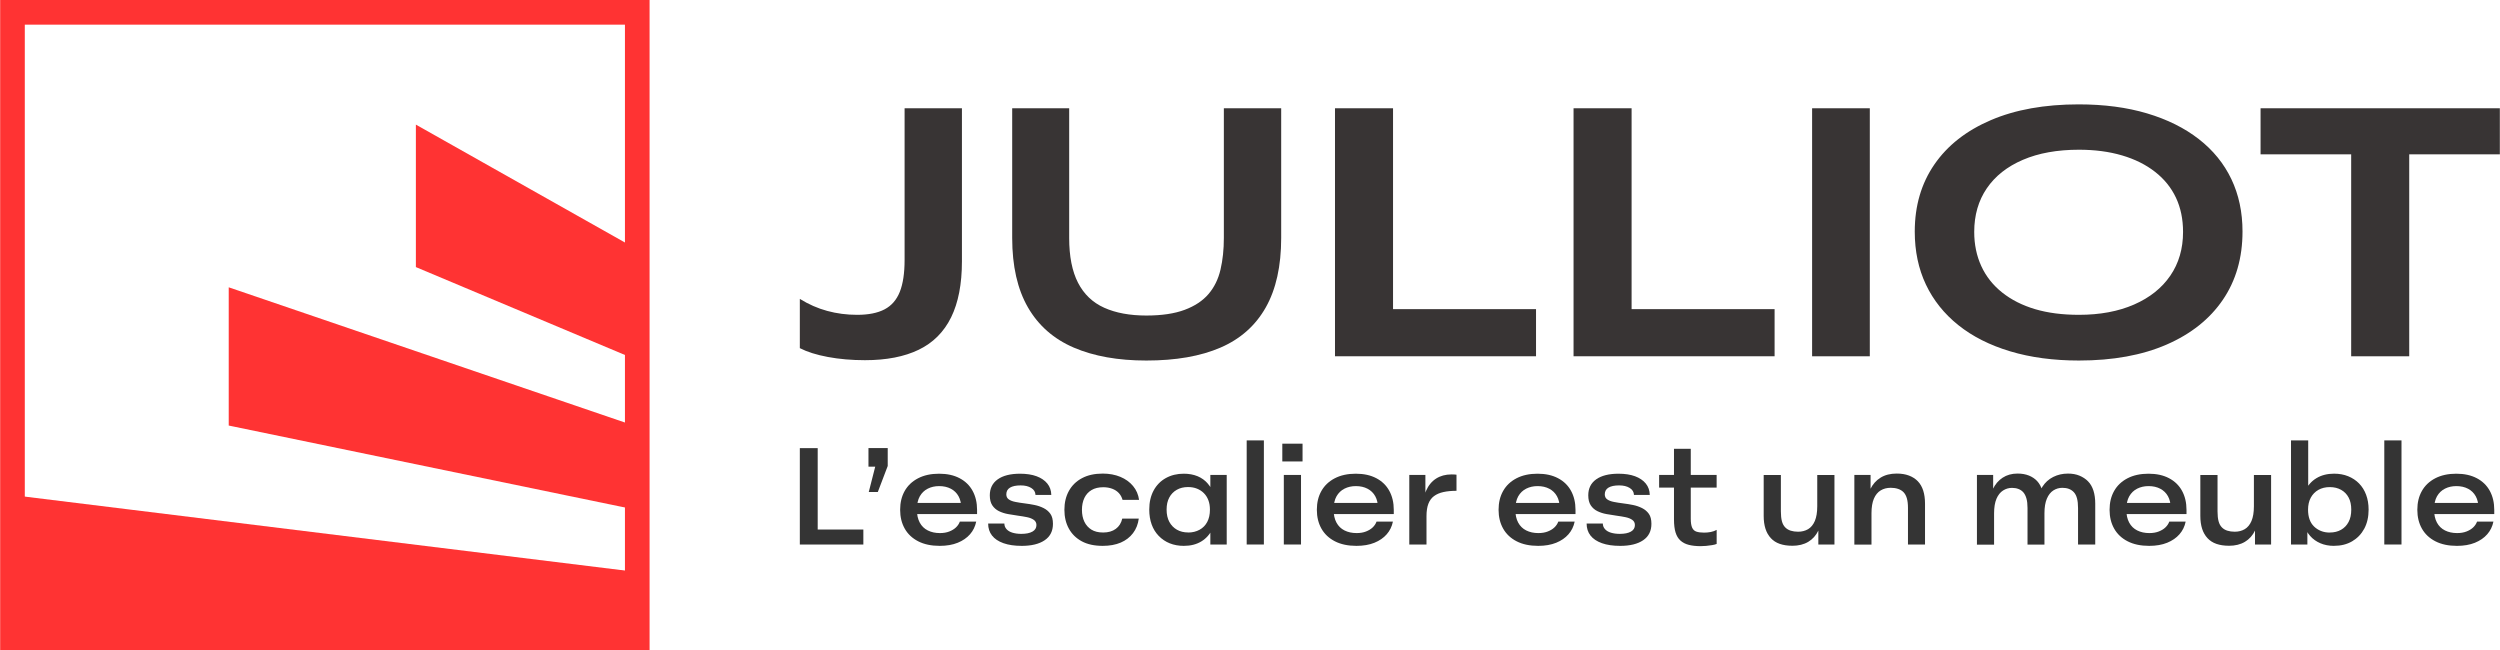
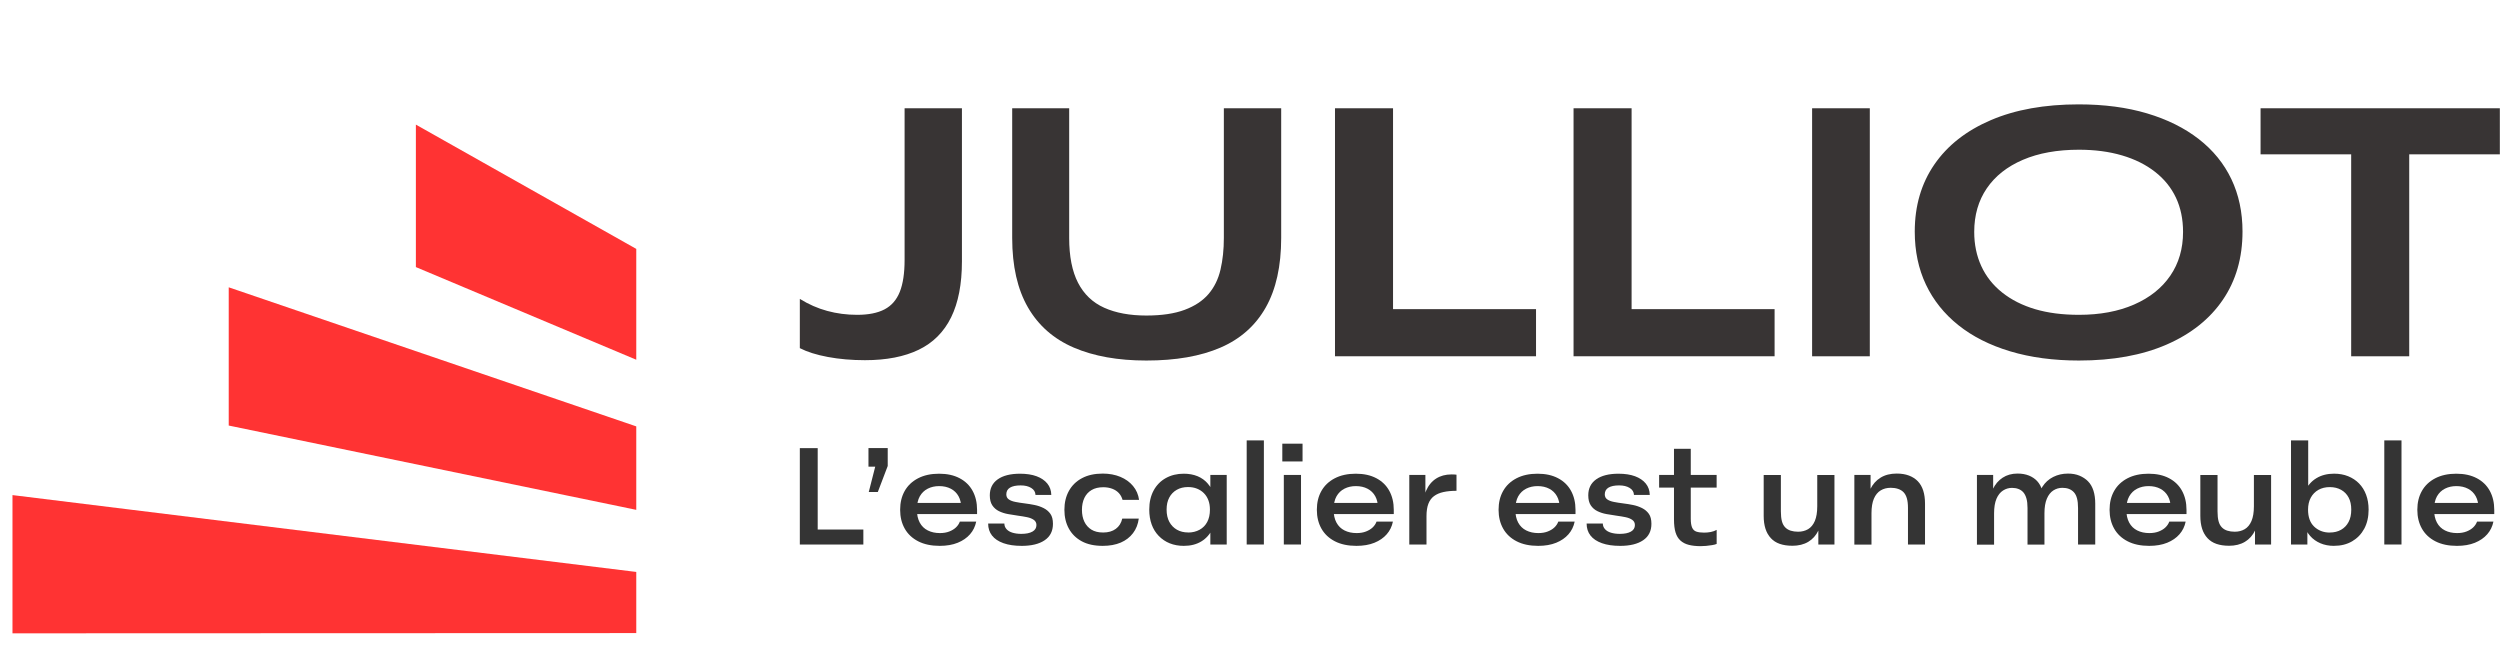
<svg xmlns="http://www.w3.org/2000/svg" width="423" height="110" xml:space="preserve" overflow="hidden">
  <g transform="translate(-469 -190)">
    <path d="M146.322 60.882C144.086 60.882 142 60.702 140.064 60.343 138.128 59.983 136.541 59.484 135.303 58.846L135.303 50.522C136.78 51.44 138.327 52.118 139.944 52.557 141.561 52.997 143.248 53.216 145.004 53.216 146.921 53.216 148.468 52.907 149.646 52.288 150.823 51.669 151.681 50.681 152.221 49.324 152.76 47.966 153.029 46.17 153.029 43.934L153.029 18.301 162.731 18.301 162.731 44.173C162.731 48.005 162.122 51.159 160.904 53.635 159.686 56.11 157.86 57.937 155.424 59.115 152.989 60.293 149.954 60.882 146.321 60.882Z" fill="#383434" transform="matrix(1 0 0 1.001 469.028 190)" />
    <path d="M193.933 60.941C189.142 60.941 185.05 60.212 181.656 58.755 178.262 57.298 175.677 55.032 173.9 51.958 172.123 48.884 171.235 44.971 171.235 40.22L171.235 18.301 180.877 18.301 180.877 40.22C180.877 43.335 181.376 45.859 182.374 47.796 183.372 49.732 184.849 51.139 186.806 52.018 188.762 52.896 191.138 53.335 193.933 53.335 196.528 53.335 198.684 53.016 200.401 52.377 202.117 51.739 203.465 50.85 204.443 49.712 205.422 48.574 206.1 47.197 206.479 45.58 206.859 43.964 207.048 42.177 207.048 40.22L207.048 18.301 216.749 18.301 216.749 40.22C216.749 44.971 215.881 48.884 214.144 51.958 212.408 55.032 209.852 57.298 206.479 58.755 203.105 60.212 198.922 60.941 193.932 60.941Z" fill="#383434" transform="matrix(1 0 0 1.001 469.028 190)" />
    <path d="M225.852 60.223 225.852 18.301 235.674 18.301 235.674 53.395 234.356 52.257 259.868 52.257 259.868 60.222 225.852 60.222 225.852 60.222Z" fill="#383434" transform="matrix(1 0 0 1.001 469.028 190)" />
    <path d="M266.217 60.223 266.217 18.301 276.038 18.301 276.038 53.395 274.721 52.257 300.233 52.257 300.233 60.222 266.216 60.222 266.216 60.222Z" fill="#383434" transform="matrix(1 0 0 1.001 469.028 190)" />
    <path d="M306.581 60.223 306.581 18.301 316.343 18.301 316.343 60.223 306.581 60.223Z" fill="#383434" transform="matrix(1 0 0 1.001 469.028 190)" />
    <path d="M351.737 60.941C347.425 60.941 343.542 60.422 340.089 59.384 336.635 58.346 333.711 56.869 331.316 54.952 328.92 53.035 327.094 50.75 325.835 48.095 324.577 45.44 323.949 42.456 323.949 39.142 323.949 34.79 325.057 31.007 327.273 27.793 329.489 24.578 332.673 22.083 336.825 20.307 340.977 18.53 345.928 17.642 351.677 17.642 355.989 17.642 359.852 18.151 363.266 19.169 366.679 20.188 369.594 21.634 372.009 23.511 374.425 25.388 376.261 27.643 377.519 30.278 378.777 32.913 379.405 35.868 379.405 39.142 379.405 43.574 378.298 47.416 376.082 50.67 373.866 53.923 370.692 56.449 366.56 58.245 362.427 60.042 357.486 60.94 351.738 60.94ZM351.737 53.215C355.29 53.215 358.395 52.636 361.05 51.479 363.705 50.321 365.751 48.694 367.188 46.598 368.625 44.502 369.344 42.036 369.344 39.202 369.344 37.046 368.945 35.12 368.146 33.422 367.347 31.725 366.169 30.268 364.612 29.051 363.055 27.833 361.189 26.905 359.013 26.266 356.837 25.627 354.411 25.308 351.737 25.308 348.064 25.308 344.9 25.877 342.245 27.015 339.589 28.153 337.553 29.759 336.136 31.836 334.719 33.912 334.01 36.368 334.01 39.203 334.01 41.319 334.409 43.245 335.208 44.982 336.007 46.718 337.184 48.206 338.741 49.444 340.299 50.681 342.155 51.62 344.311 52.258 346.467 52.897 348.942 53.216 351.737 53.216L351.737 53.216Z" fill="#383434" transform="matrix(1 0 0 1.001 469.028 190)" />
    <path d="M397.791 60.223 397.791 26.087 382.459 26.087 382.459 18.301 422.944 18.301 422.944 26.087 407.613 26.087 407.613 60.223 397.791 60.223Z" fill="#383434" transform="matrix(1 0 0 1.001 469.028 190)" />
    <path d="M135.303 92.038 135.303 75.744 138.327 75.744 138.327 89.922 137.953 89.503 146.052 89.503 146.052 92.038 135.303 92.038Z" fill="#343434" transform="matrix(1 0 0 1.001 469.028 190)" />
    <path d="M146.966 83.165 148.059 78.883 146.916 78.883 146.916 75.739 150.175 75.739 150.175 78.763 148.498 83.165 146.961 83.165 146.966 83.165Z" fill="#343434" transform="matrix(1 0 0 1.001 469.028 190)" />
    <path d="M158.979 92.268C157.552 92.268 156.338 92.013 155.336 91.499 154.332 90.985 153.574 90.272 153.055 89.359 152.536 88.445 152.276 87.382 152.276 86.17 152.276 84.957 152.531 83.899 153.044 82.99 153.559 82.082 154.307 81.368 155.3 80.85 156.293 80.331 157.481 80.071 158.863 80.071 160.245 80.071 161.369 80.326 162.332 80.829 163.295 81.334 164.029 82.042 164.533 82.961 165.037 83.879 165.292 84.957 165.292 86.194L165.292 86.893 154.162 86.893 154.162 85.007 163.24 85.007 162.611 85.845C162.611 85.087 162.461 84.428 162.157 83.879 161.853 83.329 161.419 82.906 160.854 82.611 160.286 82.316 159.631 82.166 158.888 82.166 158.144 82.166 157.53 82.311 156.956 82.596 156.382 82.885 155.933 83.314 155.604 83.888 155.279 84.462 155.114 85.201 155.114 86.099L155.114 86.169C155.114 87.022 155.274 87.746 155.594 88.335 155.913 88.924 156.367 89.368 156.956 89.662 157.545 89.957 158.229 90.107 159.002 90.107 159.606 90.107 160.14 90.017 160.595 89.837 161.054 89.658 161.428 89.428 161.722 89.149 162.017 88.87 162.237 88.545 162.376 88.171L165.146 88.171C164.976 88.994 164.627 89.708 164.098 90.311 163.568 90.915 162.875 91.394 162.016 91.743 161.153 92.093 160.14 92.268 158.977 92.268L158.977 92.268Z" fill="#343434" transform="matrix(1 0 0 1.001 469.028 190)" />
    <path d="M172.827 92.268C171.634 92.268 170.606 92.118 169.753 91.814 168.9 91.509 168.256 91.08 167.821 90.521 167.387 89.962 167.167 89.289 167.167 88.495L169.912 88.495C169.912 88.855 170.032 89.169 170.271 89.438 170.511 89.708 170.851 89.912 171.285 90.042 171.718 90.171 172.218 90.241 172.777 90.241 173.585 90.241 174.214 90.112 174.663 89.857 175.112 89.603 175.337 89.234 175.337 88.75 175.337 88.375 175.187 88.086 174.893 87.876 174.598 87.667 174.219 87.517 173.765 87.422 173.305 87.328 172.796 87.243 172.237 87.168 171.678 87.093 171.114 87.003 170.551 86.898 169.982 86.799 169.462 86.629 168.993 86.4 168.519 86.165 168.145 85.835 167.866 85.412 167.586 84.988 167.447 84.424 167.447 83.725 167.447 82.562 167.891 81.659 168.784 81.025 169.677 80.392 170.935 80.072 172.567 80.072 173.655 80.072 174.584 80.216 175.362 80.501 176.136 80.791 176.745 81.2 177.178 81.734 177.612 82.268 177.837 82.912 177.852 83.655L175.177 83.655C175.162 83.161 174.922 82.767 174.453 82.478 173.989 82.188 173.39 82.048 172.662 82.048 171.883 82.048 171.289 82.173 170.87 82.422 170.451 82.672 170.241 83.052 170.241 83.565 170.241 83.939 170.381 84.219 170.66 84.414 170.939 84.609 171.314 84.753 171.788 84.843 172.262 84.938 172.781 85.018 173.349 85.088 173.914 85.158 174.473 85.248 175.012 85.358 175.556 85.467 176.065 85.642 176.549 85.882 177.028 86.121 177.412 86.45 177.702 86.86 177.991 87.269 178.131 87.833 178.131 88.546 178.131 89.759 177.667 90.683 176.734 91.316 175.801 91.955 174.498 92.27 172.822 92.27L172.827 92.27Z" fill="#343434" transform="matrix(1 0 0 1.001 469.028 190)" />
    <path d="M186.561 92.268C185.149 92.268 183.966 92.013 183.013 91.499 182.059 90.985 181.331 90.272 180.827 89.359 180.323 88.445 180.068 87.382 180.068 86.17 180.068 84.957 180.323 83.894 180.836 82.97 181.351 82.047 182.089 81.328 183.057 80.819 184.025 80.305 185.193 80.051 186.561 80.051 187.664 80.051 188.652 80.236 189.53 80.6 190.408 80.963 191.122 81.478 191.681 82.146 192.24 82.815 192.58 83.599 192.704 84.497L189.909 84.497C189.784 84.048 189.575 83.663 189.28 83.344 188.985 83.025 188.606 82.78 188.152 82.61 187.693 82.44 187.194 82.356 186.65 82.356 185.856 82.356 185.192 82.516 184.659 82.835 184.125 83.154 183.721 83.599 183.446 84.172 183.177 84.746 183.037 85.415 183.037 86.173 183.037 86.932 183.171 87.62 183.446 88.185 183.716 88.753 184.115 89.198 184.634 89.522 185.153 89.847 185.817 90.011 186.625 90.011 187.494 90.011 188.207 89.807 188.766 89.393 189.325 88.983 189.689 88.405 189.859 87.656L192.654 87.656C192.529 88.605 192.205 89.428 191.676 90.121 191.147 90.82 190.453 91.349 189.595 91.718 188.731 92.082 187.723 92.267 186.555 92.267L186.561 92.267Z" fill="#343434" transform="matrix(1 0 0 1.001 469.028 190)" />
    <path d="M200.271 92.268C199.402 92.268 198.608 92.123 197.895 91.838 197.181 91.554 196.563 91.135 196.034 90.591 195.504 90.046 195.105 89.403 194.836 88.659 194.566 87.915 194.426 87.077 194.426 86.144 194.426 84.901 194.671 83.828 195.16 82.92 195.649 82.012 196.338 81.307 197.222 80.814 198.105 80.32 199.123 80.07 200.271 80.07 201.139 80.07 201.917 80.215 202.611 80.5 203.299 80.789 203.878 81.208 204.342 81.758 204.807 82.306 205.166 82.95 205.415 83.689 205.664 84.428 205.789 85.247 205.789 86.145 205.789 87.373 205.57 88.446 205.136 89.369 204.702 90.292 204.073 91.006 203.249 91.51 202.426 92.014 201.433 92.268 200.27 92.268L200.27 92.268ZM201.014 90.012C201.728 90.012 202.367 89.857 202.935 89.548 203.5 89.238 203.939 88.794 204.238 88.22 204.542 87.647 204.692 86.958 204.692 86.15 204.692 85.546 204.602 85.007 204.423 84.542 204.243 84.078 203.993 83.679 203.664 83.354 203.34 83.03 202.95 82.775 202.501 82.596 202.053 82.416 201.548 82.326 200.99 82.326 200.261 82.326 199.622 82.481 199.083 82.791 198.539 83.101 198.115 83.535 197.816 84.094 197.511 84.653 197.361 85.336 197.361 86.14 197.361 86.944 197.516 87.657 197.826 88.221 198.136 88.79 198.564 89.225 199.109 89.539 199.653 89.848 200.286 90.003 201.015 90.003L201.015 90.013 201.015 90.013ZM204.762 92.038 204.762 87.268 205.157 86.125 204.762 84.403 204.762 80.281 207.532 80.281 207.532 92.039 204.762 92.039Z" fill="#343434" transform="matrix(1 0 0 1.001 469.028 190)" />
    <path d="M210.911 92.038 210.911 74.441 213.82 74.441 213.82 92.038 210.911 92.038Z" fill="#343434" transform="matrix(1 0 0 1.001 469.028 190)" />
    <path d="M216.939 77.999 216.939 74.995 220.363 74.995 220.363 77.999 216.939 77.999ZM217.194 92.038 217.194 80.28 220.104 80.28 220.104 92.038 217.194 92.038Z" fill="#343434" transform="matrix(1 0 0 1.001 469.028 190)" />
    <path d="M229.486 92.268C228.059 92.268 226.845 92.013 225.843 91.499 224.839 90.985 224.081 90.272 223.562 89.359 223.043 88.445 222.783 87.382 222.783 86.17 222.783 84.957 223.038 83.899 223.552 82.99 224.066 82.082 224.814 81.368 225.807 80.85 226.8 80.331 227.988 80.071 229.37 80.071 230.753 80.071 231.876 80.326 232.839 80.829 233.802 81.334 234.536 82.042 235.04 82.961 235.544 83.879 235.799 84.957 235.799 86.194L235.799 86.893 224.67 86.893 224.67 85.007 233.747 85.007 233.118 85.845C233.118 85.087 232.969 84.428 232.664 83.879 232.36 83.329 231.926 82.906 231.362 82.611 230.793 82.316 230.139 82.166 229.395 82.166 228.651 82.166 228.037 82.311 227.463 82.596 226.889 82.885 226.441 83.314 226.111 83.888 225.786 84.462 225.622 85.201 225.622 86.099L225.622 86.169C225.622 87.022 225.782 87.746 226.101 88.335 226.42 88.924 226.874 89.368 227.463 89.662 228.052 89.957 228.736 90.107 229.51 90.107 230.113 90.107 230.648 90.017 231.102 89.837 231.561 89.658 231.936 89.428 232.23 89.149 232.524 88.87 232.744 88.545 232.883 88.171L235.653 88.171C235.483 88.994 235.134 89.708 234.605 90.311 234.076 90.915 233.382 91.394 232.524 91.743 231.66 92.093 230.647 92.268 229.484 92.268L229.484 92.268Z" fill="#343434" transform="matrix(1 0 0 1.001 469.028 190)" />
    <path d="M238.424 92.038 238.424 80.28 241.149 80.28 241.149 86.334 240.616 86.334C240.645 85.017 240.861 83.899 241.254 82.981 241.649 82.067 242.218 81.368 242.952 80.9 243.69 80.425 244.564 80.191 245.572 80.191 245.712 80.191 245.856 80.191 246.001 80.201 246.146 80.21 246.286 80.221 246.411 80.236L246.411 82.961C245.572 82.961 244.833 83.031 244.2 83.171 243.561 83.311 243.032 83.54 242.603 83.859 242.174 84.178 241.86 84.612 241.65 85.162 241.44 85.71 241.335 86.415 241.335 87.268L241.335 92.038 238.426 92.038Z" fill="#343434" transform="matrix(1 0 0 1.001 469.028 190)" />
    <path d="M260.234 92.268C258.807 92.268 257.593 92.013 256.591 91.499 255.587 90.985 254.829 90.272 254.31 89.359 253.791 88.445 253.531 87.382 253.531 86.17 253.531 84.957 253.786 83.899 254.3 82.99 254.814 82.082 255.562 81.368 256.555 80.85 257.548 80.331 258.736 80.071 260.118 80.071 261.501 80.071 262.624 80.326 263.587 80.829 264.55 81.334 265.284 82.042 265.788 82.961 266.292 83.879 266.547 84.957 266.547 86.194L266.547 86.893 255.418 86.893 255.418 85.007 264.495 85.007 263.866 85.845C263.866 85.087 263.717 84.428 263.412 83.879 263.108 83.33 262.674 82.906 262.109 82.611 261.541 82.316 260.887 82.166 260.143 82.166 259.399 82.166 258.785 82.311 258.211 82.596 257.637 82.885 257.188 83.314 256.859 83.888 256.534 84.462 256.37 85.201 256.37 86.099L256.37 86.169C256.37 87.022 256.53 87.746 256.849 88.335 257.168 88.924 257.622 89.368 258.211 89.662 258.8 89.957 259.484 90.107 260.258 90.107 260.861 90.107 261.396 90.017 261.854 89.837 262.313 89.658 262.688 89.428 262.982 89.149 263.277 88.87 263.496 88.545 263.635 88.171L266.405 88.171C266.236 88.994 265.886 89.708 265.357 90.311 264.828 90.915 264.134 91.394 263.276 91.743 262.412 92.093 261.399 92.268 260.237 92.268L260.231 92.268Z" fill="#343434" transform="matrix(1 0 0 1.001 469.028 190)" />
    <path d="M274.087 92.268C272.89 92.268 271.867 92.118 271.013 91.814 270.16 91.509 269.516 91.08 269.081 90.521 268.647 89.962 268.428 89.289 268.428 88.495L271.172 88.495C271.172 88.855 271.292 89.169 271.532 89.438 271.771 89.708 272.111 89.912 272.545 90.042 272.979 90.171 273.478 90.241 274.037 90.241 274.846 90.241 275.475 90.112 275.924 89.857 276.372 89.603 276.597 89.234 276.597 88.75 276.597 88.375 276.448 88.086 276.153 87.876 275.858 87.667 275.479 87.517 275.025 87.422 274.566 87.328 274.057 87.243 273.498 87.168 272.939 87.093 272.374 87.003 271.811 86.898 271.242 86.799 270.723 86.629 270.254 86.4 269.785 86.17 269.405 85.835 269.126 85.412 268.847 84.988 268.707 84.424 268.707 83.725 268.707 82.562 269.151 81.659 270.045 81.025 270.938 80.392 272.196 80.072 273.827 80.072 274.916 80.072 275.844 80.216 276.623 80.501 277.396 80.791 278.005 81.2 278.439 81.734 278.873 82.268 279.098 82.912 279.113 83.655L276.437 83.655C276.422 83.161 276.183 82.767 275.714 82.478 275.249 82.188 274.651 82.048 273.922 82.048 273.143 82.048 272.549 82.173 272.13 82.422 271.711 82.672 271.501 83.052 271.501 83.565 271.501 83.939 271.641 84.219 271.92 84.414 272.2 84.609 272.574 84.753 273.048 84.843 273.522 84.938 274.041 85.018 274.605 85.088 275.174 85.158 275.729 85.248 276.272 85.358 276.816 85.467 277.325 85.642 277.809 85.882 278.289 86.121 278.673 86.45 278.962 86.86 279.252 87.269 279.392 87.833 279.392 88.546 279.392 89.759 278.927 90.683 277.994 91.316 277.061 91.955 275.758 92.27 274.082 92.27L274.087 92.27Z" fill="#343434" transform="matrix(1 0 0 1.001 469.028 190)" />
    <path d="M280.695 82.421 280.695 80.28 290.427 80.28 290.427 82.421 280.695 82.421ZM287.727 92.317C286.949 92.317 286.28 92.242 285.716 92.098 285.147 91.954 284.677 91.709 284.308 91.374 283.934 91.04 283.659 90.586 283.48 90.012 283.3 89.438 283.21 88.695 283.21 87.776L283.21 75.859 286.05 75.859 286.05 87.681C286.05 88.35 286.13 88.855 286.285 89.193 286.439 89.533 286.684 89.762 287.019 89.867 287.353 89.976 287.782 90.031 288.311 90.031 288.685 90.031 289.049 89.996 289.418 89.927 289.782 89.856 290.122 89.737 290.431 89.567L290.431 91.942C290.247 92.022 289.987 92.087 289.663 92.142 289.339 92.197 289.01 92.236 288.676 92.271 288.341 92.301 288.026 92.316 287.732 92.316L287.727 92.316Z" fill="#343434" transform="matrix(1 0 0 1.001 469.028 190)" />
    <path d="M303.208 92.248C302.414 92.248 301.721 92.142 301.112 91.933 300.503 91.723 300.004 91.4 299.6 90.965 299.196 90.531 298.891 90.002 298.692 89.383 298.492 88.764 298.387 88.031 298.387 87.197L298.387 80.285 301.297 80.285 301.297 86.453C301.297 87.122 301.357 87.671 301.472 88.105 301.587 88.539 301.777 88.884 302.031 89.143 302.286 89.403 302.6 89.588 302.965 89.703 303.329 89.817 303.743 89.877 304.212 89.877 304.846 89.877 305.41 89.733 305.899 89.448 306.388 89.158 306.768 88.699 307.041 88.066 307.311 87.432 307.451 86.598 307.451 85.575L307.451 80.29 310.361 80.29 310.361 92.048 307.635 92.048 307.635 86.673 308.264 86.578C308.264 87.776 308.065 88.794 307.661 89.638 307.257 90.486 306.683 91.13 305.939 91.579 305.195 92.028 304.287 92.253 303.214 92.253L303.209 92.253 303.209 92.248Z" fill="#343434" transform="matrix(1 0 0 1.001 469.028 190)" />
    <path d="M313.728 92.038 313.728 80.28 316.473 80.28 316.473 85.68 315.819 85.75C315.819 84.557 316.019 83.539 316.423 82.701 316.827 81.863 317.406 81.208 318.154 80.745 318.908 80.28 319.821 80.046 320.889 80.046 321.683 80.046 322.376 80.16 322.97 80.385 323.57 80.61 324.068 80.934 324.473 81.353 324.877 81.773 325.176 82.297 325.381 82.926 325.58 83.555 325.685 84.288 325.685 85.127L325.685 92.039 322.801 92.039 322.801 85.87C322.801 85.217 322.741 84.678 322.616 84.243 322.491 83.809 322.306 83.465 322.057 83.205 321.808 82.95 321.498 82.76 321.124 82.636 320.749 82.512 320.34 82.451 319.891 82.451 319.237 82.451 318.668 82.601 318.179 82.896 317.69 83.191 317.31 83.654 317.036 84.283 316.767 84.912 316.627 85.741 316.627 86.764L316.627 92.049 313.717 92.049 313.727 92.039 313.727 92.039Z" fill="#343434" transform="matrix(1 0 0 1.001 469.028 190)" />
    <path d="M334.47 92.038 334.47 80.28 337.214 80.28 337.214 85.68 336.56 85.75C336.56 84.557 336.76 83.539 337.154 82.701 337.549 81.863 338.103 81.208 338.821 80.745 339.535 80.28 340.373 80.046 341.336 80.046 342.065 80.046 342.709 80.16 343.268 80.385 343.827 80.61 344.291 80.924 344.665 81.328 345.04 81.732 345.319 82.247 345.514 82.865 345.708 83.484 345.813 84.183 345.828 84.962L344.735 84.962C344.815 83.889 345.084 82.995 345.549 82.271 346.013 81.548 346.621 80.999 347.375 80.62 348.129 80.24 348.963 80.051 349.876 80.051 350.605 80.051 351.253 80.165 351.817 80.4 352.381 80.635 352.87 80.954 353.275 81.368 353.679 81.778 353.978 82.302 354.183 82.931 354.382 83.56 354.487 84.293 354.487 85.132L354.487 92.044 351.577 92.044 351.577 85.876C351.577 85.222 351.518 84.683 351.403 84.248 351.288 83.814 351.113 83.47 350.879 83.21 350.644 82.955 350.364 82.766 350.04 82.641 349.717 82.517 349.341 82.457 348.922 82.457 348.363 82.457 347.854 82.606 347.395 82.901 346.936 83.196 346.572 83.66 346.302 84.289 346.033 84.918 345.893 85.746 345.893 86.769L345.893 92.054 343.028 92.054 343.028 85.885C343.028 85.232 342.969 84.693 342.844 84.258 342.719 83.823 342.544 83.48 342.32 83.22 342.095 82.965 341.821 82.775 341.491 82.651 341.167 82.526 340.803 82.466 340.398 82.466 339.854 82.466 339.35 82.616 338.887 82.911 338.422 83.206 338.053 83.669 337.779 84.298 337.51 84.927 337.37 85.756 337.37 86.779L337.37 92.064 334.46 92.064 334.47 92.038 334.47 92.038Z" fill="#343434" transform="matrix(1 0 0 1.001 469.028 190)" />
    <path d="M363.615 92.268C362.188 92.268 360.974 92.013 359.972 91.499 358.968 90.985 358.21 90.272 357.691 89.359 357.172 88.445 356.912 87.382 356.912 86.17 356.912 84.957 357.167 83.899 357.681 82.99 358.195 82.082 358.943 81.368 359.936 80.85 360.929 80.331 362.117 80.071 363.499 80.071 364.882 80.071 366.005 80.326 366.968 80.829 367.931 81.334 368.665 82.042 369.169 82.961 369.673 83.879 369.928 84.957 369.928 86.194L369.928 86.893 358.799 86.893 358.799 85.007 367.876 85.007 367.247 85.845C367.247 85.087 367.098 84.428 366.793 83.879 366.489 83.33 366.055 82.906 365.491 82.611 364.922 82.316 364.268 82.166 363.524 82.166 362.78 82.166 362.166 82.311 361.592 82.596 361.018 82.885 360.57 83.314 360.24 83.888 359.915 84.462 359.751 85.201 359.751 86.099L359.751 86.169C359.751 87.022 359.911 87.746 360.23 88.335 360.549 88.924 361.004 89.368 361.592 89.662 362.181 89.957 362.865 90.107 363.639 90.107 364.242 90.107 364.777 90.017 365.235 89.837 365.695 89.658 366.069 89.428 366.363 89.149 366.657 88.87 366.877 88.545 367.017 88.171L369.786 88.171C369.617 88.994 369.268 89.708 368.738 90.311 368.209 90.915 367.515 91.394 366.657 91.743 365.794 92.093 364.78 92.268 363.618 92.268L363.613 92.268Z" fill="#343434" transform="matrix(1 0 0 1.001 469.028 190)" />
    <path d="M377.089 92.248C376.296 92.248 375.602 92.142 374.993 91.933 374.384 91.723 373.886 91.4 373.481 90.965 373.077 90.53 372.773 90.002 372.573 89.383 372.374 88.764 372.269 88.031 372.269 87.197L372.269 80.285 375.179 80.285 375.179 86.453C375.179 87.122 375.238 87.671 375.354 88.105 375.469 88.539 375.658 88.884 375.913 89.143 376.167 89.403 376.481 89.588 376.846 89.703 377.21 89.817 377.625 89.877 378.094 89.877 378.727 89.877 379.291 89.733 379.78 89.448 380.269 89.158 380.649 88.699 380.923 88.066 381.192 87.432 381.332 86.598 381.332 85.575L381.332 80.29 384.242 80.29 384.242 92.048 381.517 92.048 381.517 86.673 382.146 86.578C382.146 87.776 381.947 88.794 381.542 89.638 381.138 90.486 380.564 91.13 379.821 91.579 379.077 92.028 378.169 92.253 377.095 92.253L377.09 92.253 377.09 92.248Z" fill="#343434" transform="matrix(1 0 0 1.001 469.028 190)" />
    <path d="M387.61 92.038 387.61 74.441 390.52 74.441 390.52 84.288 389.936 86.08 390.38 88.176 390.38 92.038 387.61 92.038ZM394.896 92.268C394.027 92.268 393.249 92.118 392.57 91.823 391.886 91.528 391.312 91.12 390.849 90.591 390.384 90.061 390.025 89.417 389.776 88.659 389.527 87.9 389.401 87.062 389.401 86.144 389.401 84.931 389.611 83.868 390.03 82.955 390.45 82.041 391.078 81.328 391.917 80.824 392.755 80.32 393.749 80.065 394.896 80.065 395.765 80.065 396.559 80.209 397.272 80.495 397.986 80.784 398.604 81.188 399.123 81.718 399.642 82.247 400.042 82.885 400.321 83.639 400.6 84.392 400.74 85.226 400.74 86.139 400.74 87.382 400.495 88.455 400.006 89.363 399.517 90.271 398.833 90.98 397.96 91.494 397.081 92.008 396.063 92.262 394.9 92.262L394.895 92.262 394.895 92.268ZM394.177 90.012C394.906 90.012 395.545 89.857 396.084 89.548 396.628 89.238 397.052 88.799 397.351 88.23 397.656 87.666 397.805 86.968 397.805 86.149 397.805 85.33 397.656 84.656 397.361 84.103 397.066 83.543 396.643 83.109 396.093 82.8 395.545 82.49 394.901 82.335 394.172 82.335 393.443 82.335 392.805 82.49 392.251 82.8 391.702 83.109 391.268 83.549 390.959 84.117 390.649 84.686 390.494 85.365 390.494 86.153 390.494 86.772 390.579 87.321 390.749 87.795 390.918 88.269 391.173 88.668 391.507 88.993 391.841 89.318 392.231 89.572 392.685 89.752 393.134 89.931 393.633 90.021 394.177 90.021L394.177 90.011 394.177 90.011Z" fill="#343434" transform="matrix(1 0 0 1.001 469.028 190)" />
    <path d="M403.395 92.038 403.395 74.441 406.305 74.441 406.305 92.038 403.395 92.038Z" fill="#343434" transform="matrix(1 0 0 1.001 469.028 190)" />
    <path d="M415.687 92.268C414.26 92.268 413.047 92.013 412.044 91.499 411.04 90.985 410.282 90.272 409.763 89.359 409.244 88.445 408.984 87.382 408.984 86.17 408.984 84.957 409.239 83.899 409.753 82.99 410.267 82.082 411.015 81.368 412.008 80.85 413.001 80.331 414.189 80.071 415.571 80.071 416.954 80.071 418.077 80.326 419.04 80.829 420.003 81.334 420.737 82.042 421.241 82.961 421.745 83.879 422 84.957 422 86.194L422 86.893 410.871 86.893 410.871 85.007 419.948 85.007 419.319 85.845C419.319 85.087 419.17 84.428 418.865 83.879 418.561 83.33 418.127 82.906 417.563 82.611 416.994 82.316 416.34 82.166 415.596 82.166 414.852 82.166 414.238 82.311 413.664 82.596 413.09 82.885 412.642 83.314 412.312 83.888 411.987 84.462 411.823 85.201 411.823 86.099L411.823 86.169C411.823 87.022 411.983 87.746 412.302 88.335 412.621 88.924 413.076 89.368 413.664 89.662 414.253 89.957 414.937 90.107 415.711 90.107 416.314 90.107 416.849 90.017 417.307 89.837 417.766 89.658 418.141 89.428 418.435 89.149 418.73 88.87 418.949 88.545 419.089 88.171L421.858 88.171C421.689 88.994 421.34 89.708 420.81 90.311 420.281 90.915 419.587 91.394 418.729 91.743 417.866 92.093 416.853 92.268 415.69 92.268L415.685 92.268Z" fill="#343434" transform="matrix(1 0 0 1.001 469.028 190)" />
-     <path d="M2.084 2.084 107.797 2.084 107.797 107.797 2.084 107.797Z" stroke="#FF3333" stroke-width="4.168" stroke-miterlimit="10" fill="none" transform="matrix(1 0 0 1.001 469.028 190)" />
    <path d="M107.629 60.806 70.339 45.146 70.339 21.065 107.629 42.071 107.629 60.806ZM107.629 72.073 38.672 48.564 38.672 71.93 107.629 86.181 107.629 72.073ZM2.084 107.052 107.629 107.012 107.629 96.676 2.084 83.686 2.084 107.052Z" fill="#FF3333" fill-rule="evenodd" transform="matrix(1 0 0 1.001 469.028 190)" />
  </g>
</svg>